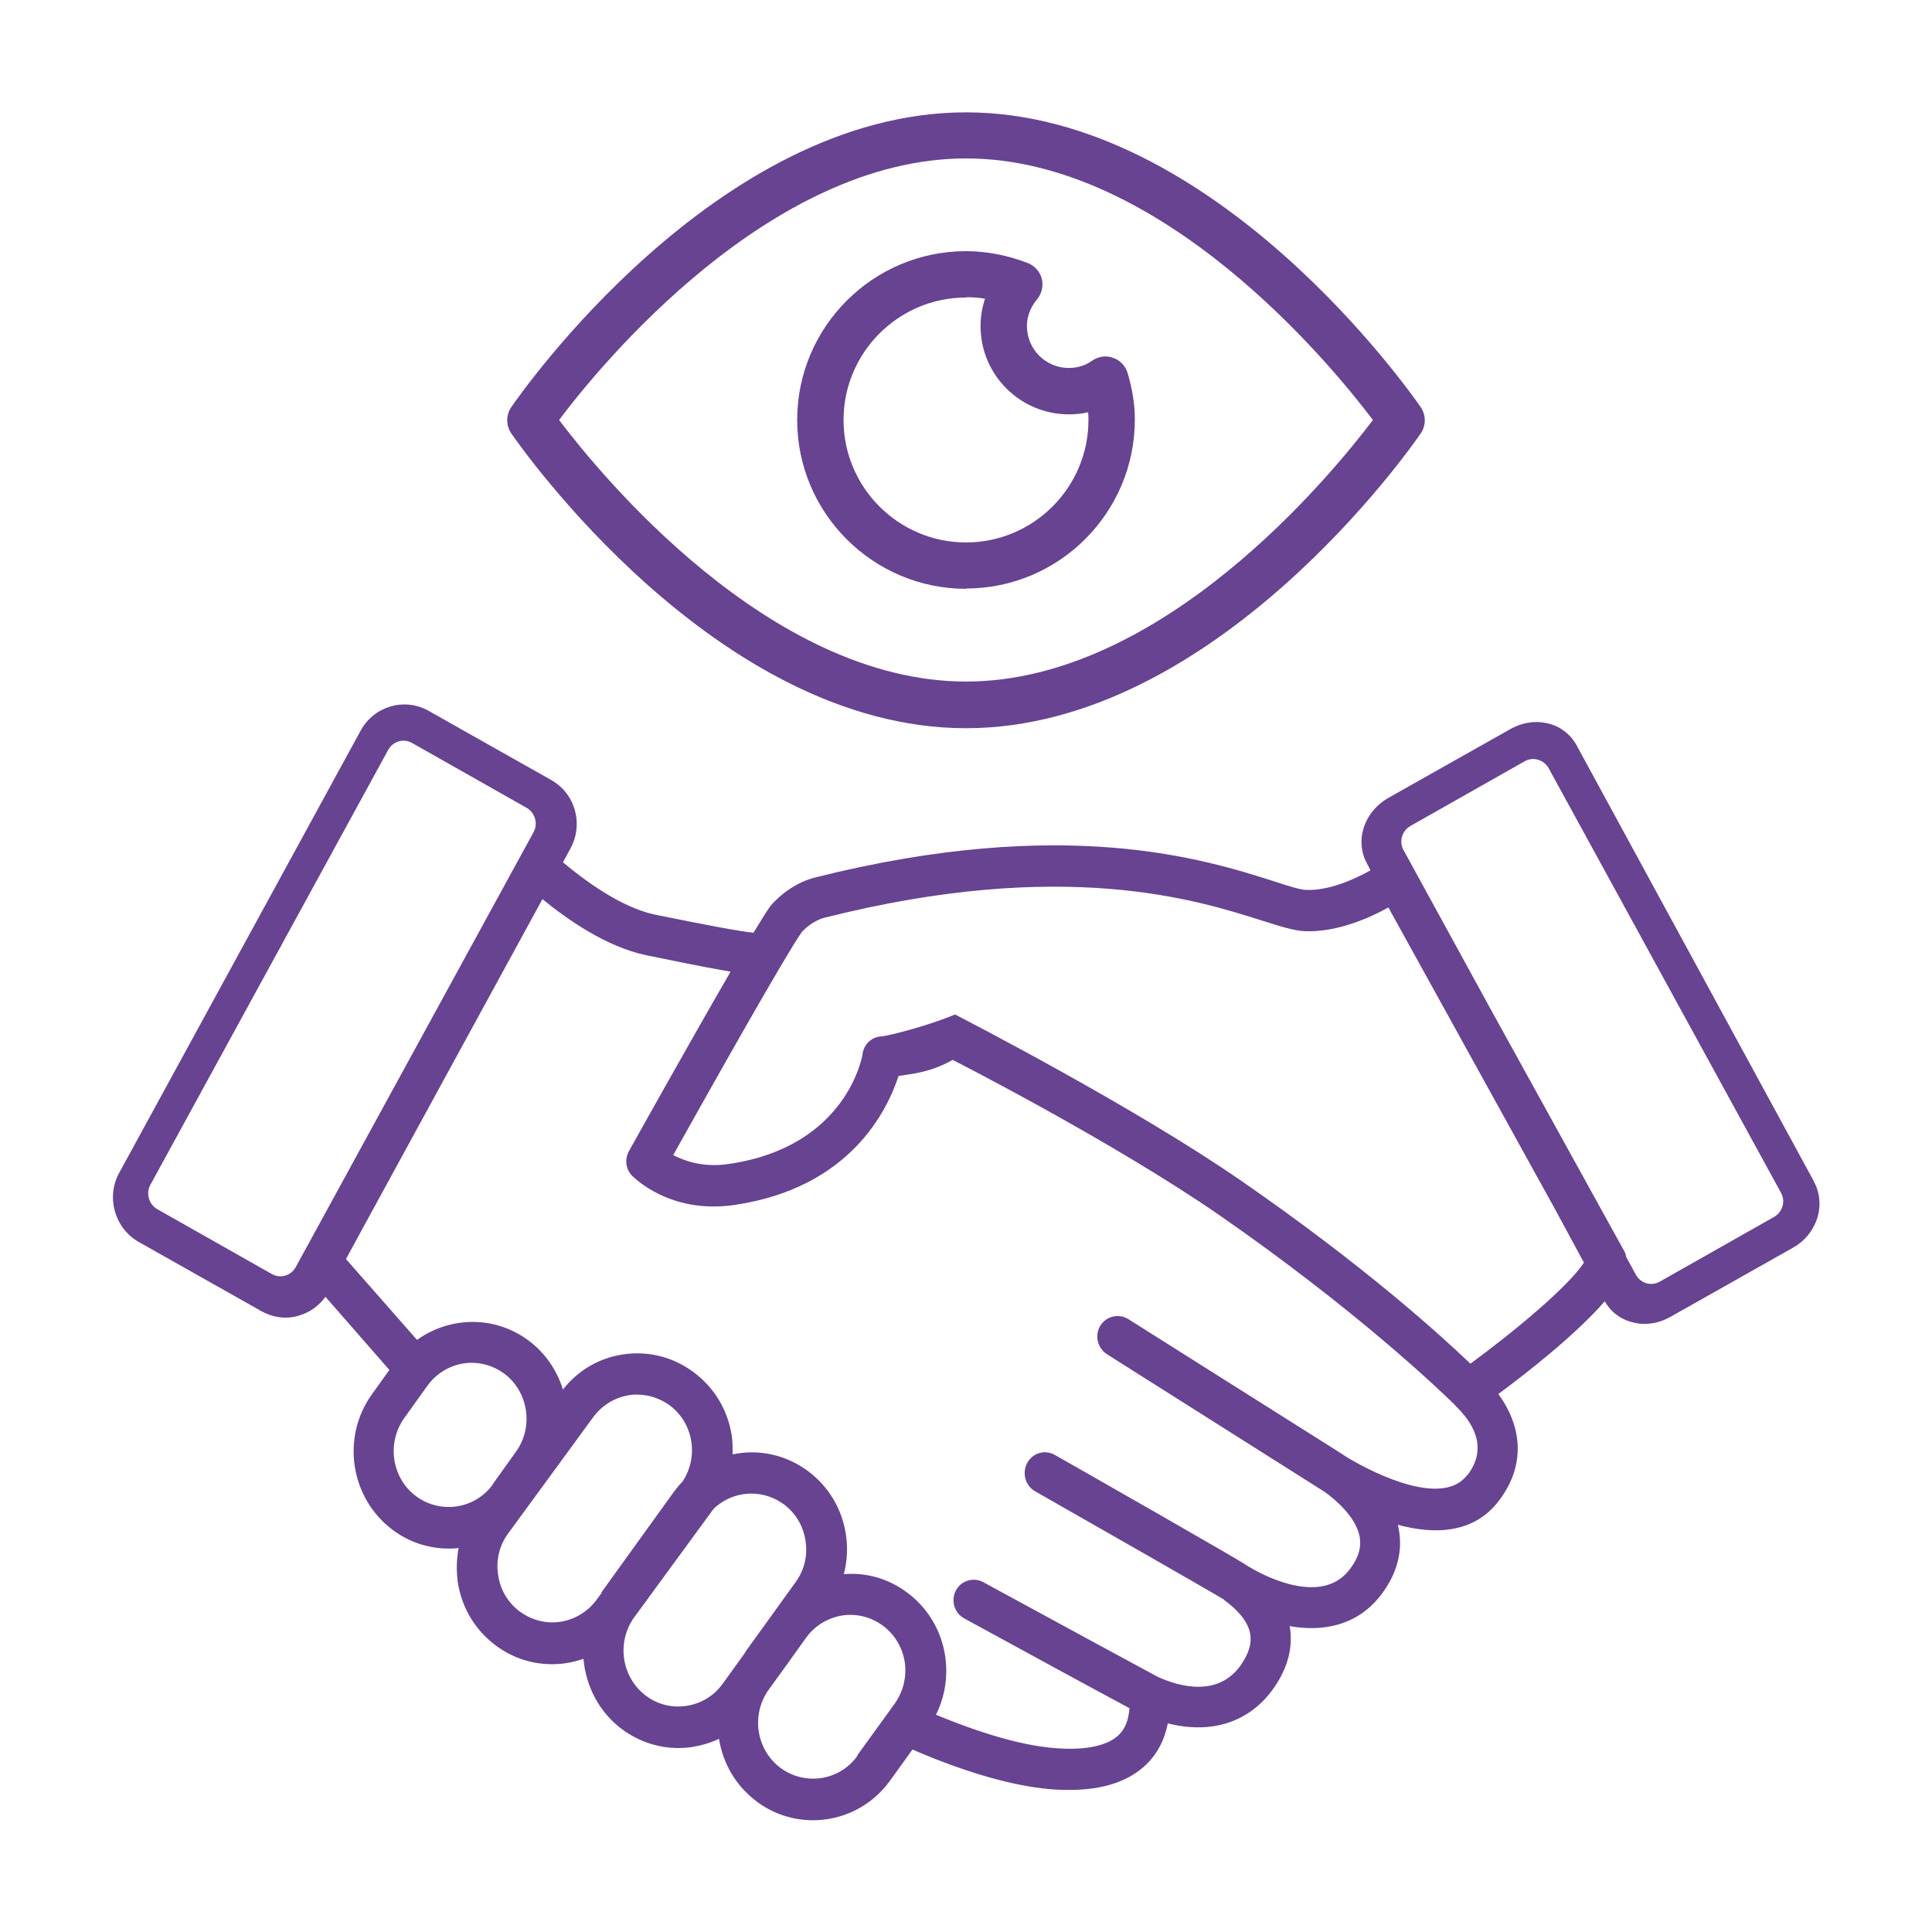
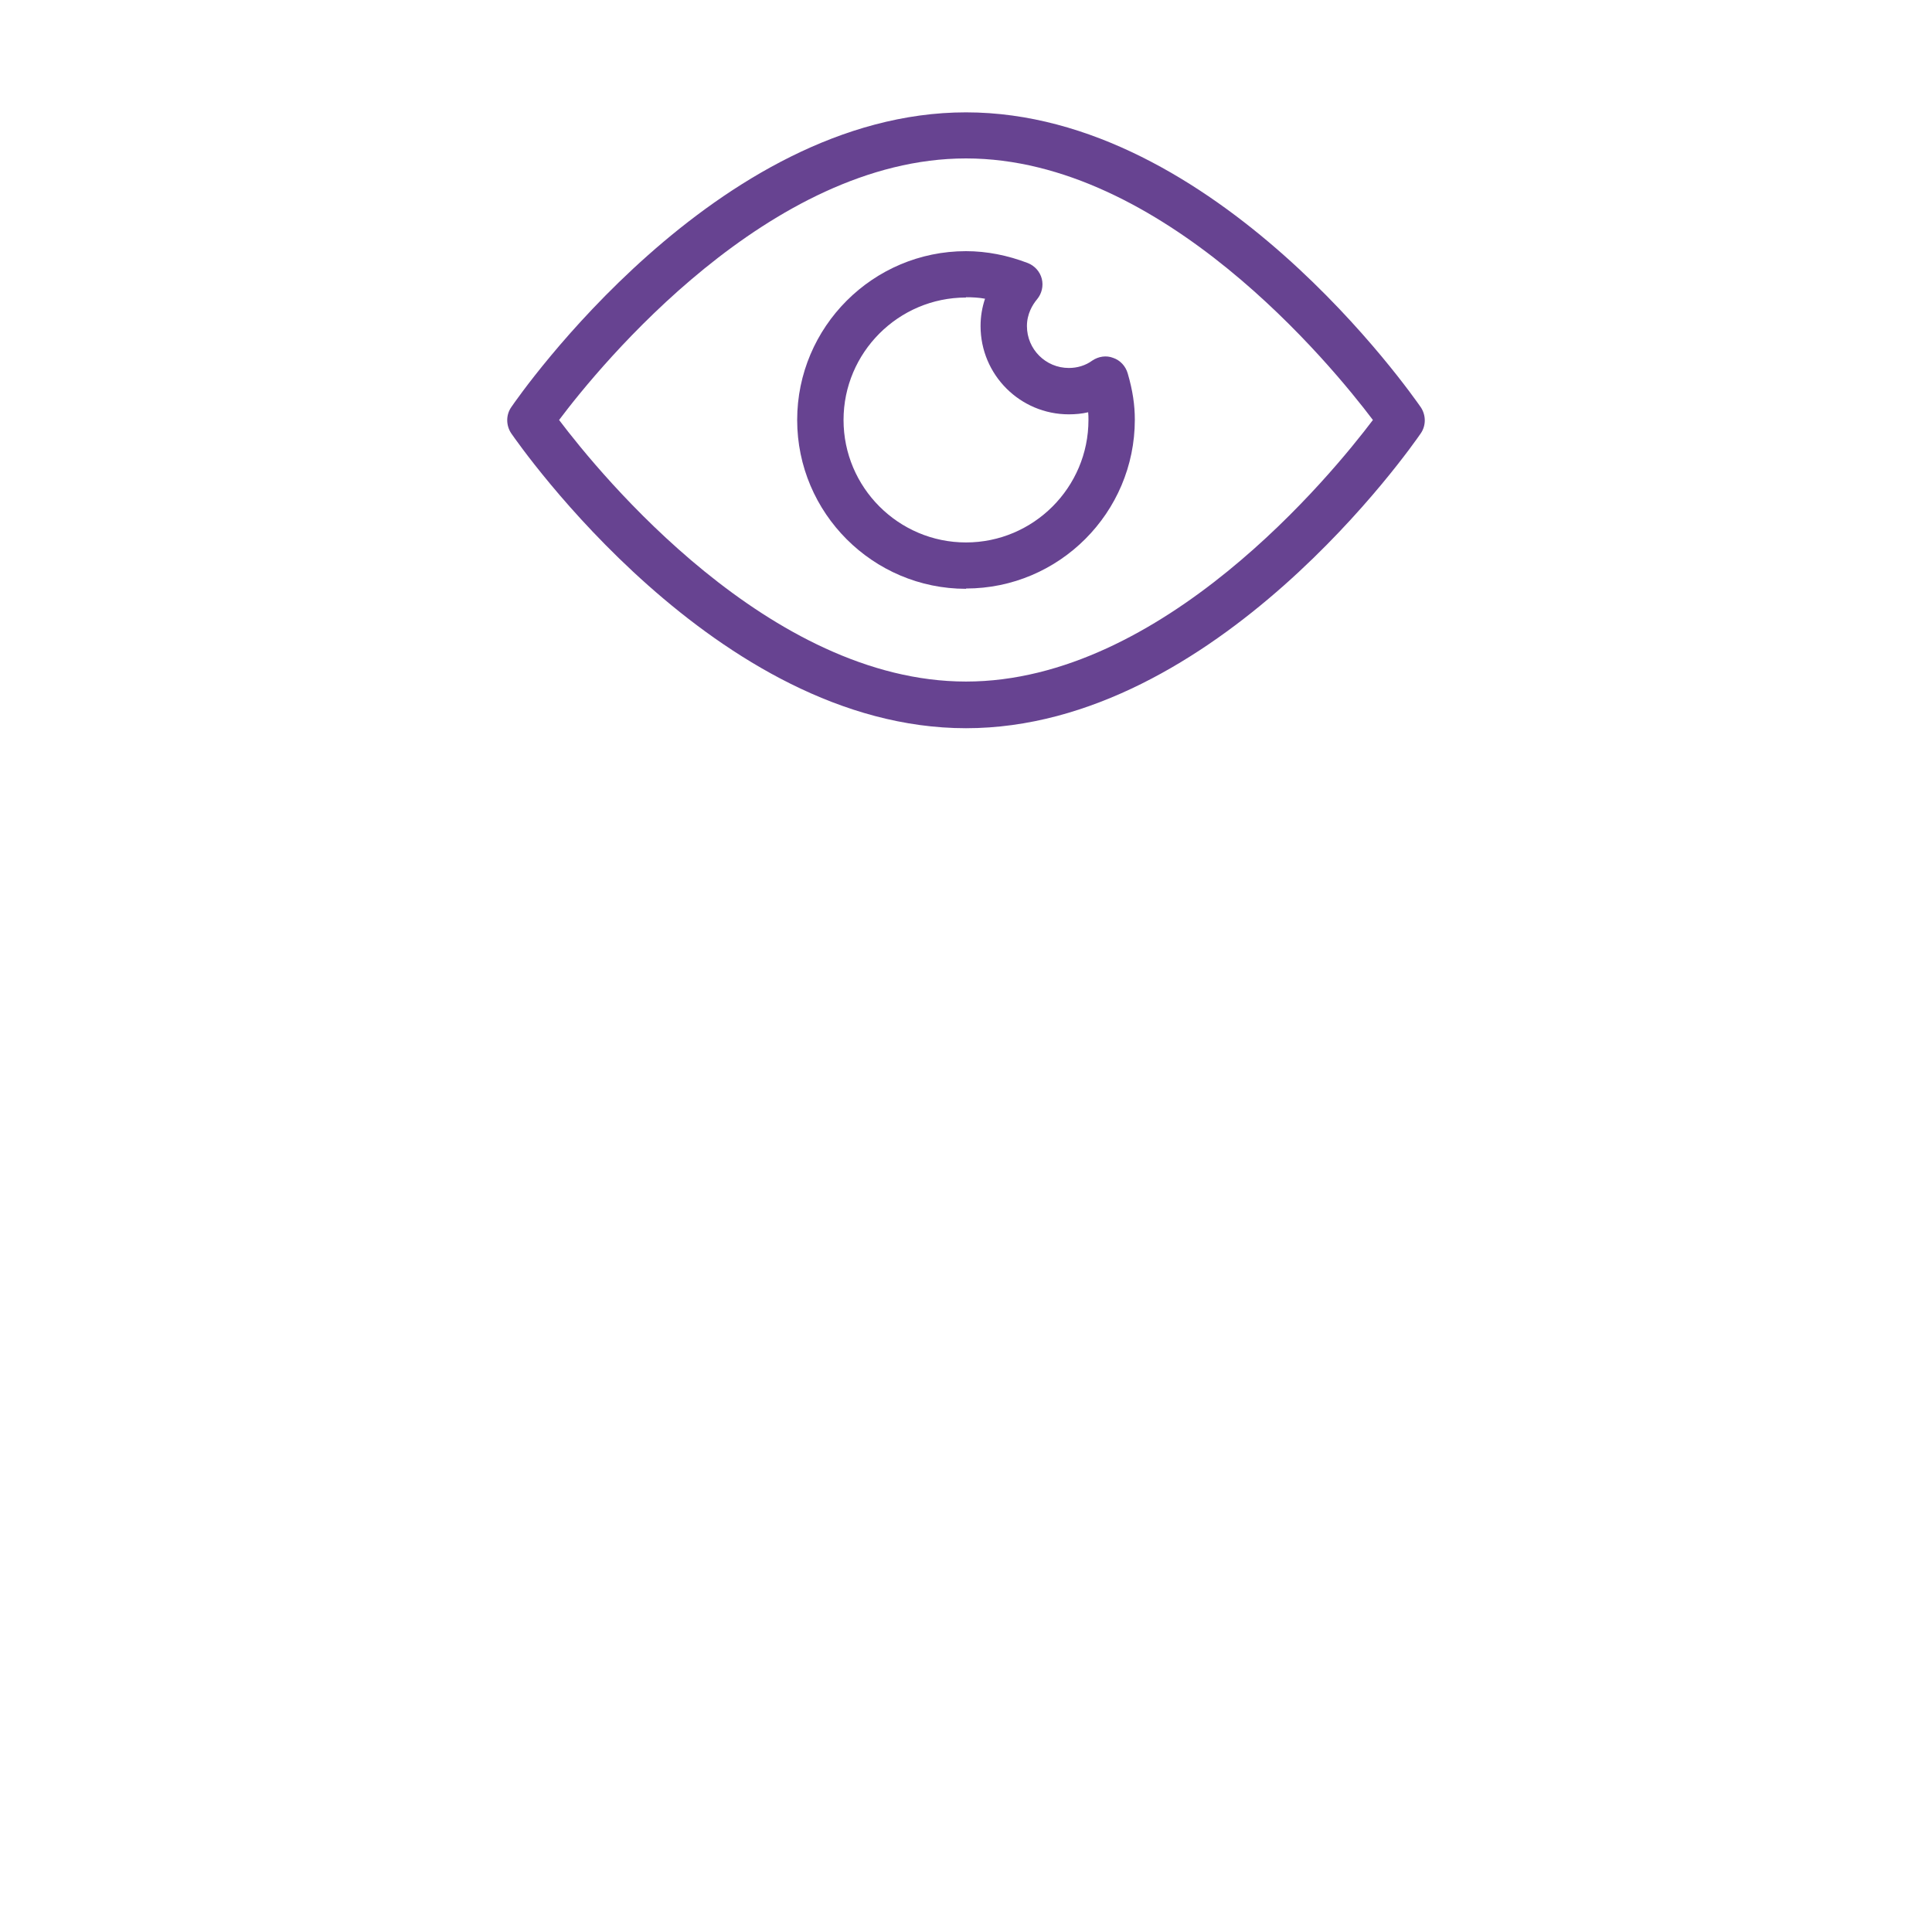
<svg xmlns="http://www.w3.org/2000/svg" id="a" width="65" height="65" viewBox="0 0 65 65">
  <defs>
    <style>.b{fill:#674391;stroke-width:0px;}</style>
  </defs>
-   <path class="b" d="M59.69,40.94l-3.85,2.18c-.28.16-.64.06-.8-.23l-.33-.6c-.01-.06-.02-.13-.06-.19l-4.5-8.15-2.93-5.35c-.16-.29-.05-.65.23-.81l3.85-2.18c.28-.16.64-.05.8.23l7.82,14.29c.16.29.05.65-.23.81M49.47,45.88c-.95-.91-3.51-3.25-7.69-6.14-3.64-2.52-9.42-5.49-9.65-5.61-.79.34-2.16.71-2.49.74-.32.02-.58.27-.62.59,0,.03-.5,3.12-4.5,3.7-.86.13-1.49-.1-1.87-.3,1.41-2.52,3.75-6.68,4.33-7.51.07-.07.37-.38.78-.48,8.04-2.02,12.51-.59,14.66.09.64.2,1.09.35,1.48.37,1.06.04,2.15-.43,2.81-.8l5.59,10.12.99,1.83c-.54.82-2.36,2.33-3.82,3.4M49.36,49.63c-.8,1.05-2.97.04-4.04-.6-.18-.12-.31-.2-.37-.24l-6.99-4.41c-.32-.2-.74-.1-.94.22-.2.33-.1.75.22.96l6.99,4.42s.15.1.32.2c.42.3,1.06.87,1.19,1.5.07.37-.03.73-.33,1.12-1,1.32-3.13.08-3.46-.13-.01,0-.02-.02-.03-.02t0,0c-.3-.21-5.41-3.12-6.43-3.7-.33-.19-.75-.07-.93.27-.18.33-.07.76.26.95,2.39,1.36,6.01,3.43,6.33,3.63h.01s.03.03.05.05c.3.22.76.62.85,1.11.06.32-.04.66-.3,1.04-.76,1.11-2.07.75-2.8.42h0c-.23-.12-3.64-1.97-5.88-3.19-.33-.18-.75-.05-.92.28-.18.34-.05.76.28.94,1.43.78,4.45,2.43,5.56,3.02-.03.39-.14.69-.36.9-.41.4-1.26.55-2.39.42-1.34-.15-2.9-.74-3.76-1.1.3-.6.41-1.28.31-1.97-.13-.86-.58-1.62-1.28-2.14-.64-.48-1.39-.68-2.13-.62.11-.43.14-.88.07-1.33-.13-.86-.58-1.62-1.28-2.14-.76-.56-1.67-.74-2.53-.56,0-.2,0-.41-.03-.62-.13-.86-.58-1.62-1.28-2.14-.69-.52-1.54-.73-2.39-.6-.8.12-1.51.54-2.01,1.18-.2-.64-.59-1.23-1.16-1.65-1.14-.85-2.65-.81-3.75-.02l-2.39-2.72.68-1.25,5.93-10.86c.79.65,2.14,1.61,3.5,1.89.79.16,1.79.37,2.54.5.11.02.2.03.29.05-1.39,2.4-3.31,5.84-3.42,6.04-.15.27-.11.6.1.82.05.05,1.27,1.31,3.45.99,3.9-.57,5.15-3.2,5.52-4.34.56-.08,1.13-.15,1.82-.54.07.03,5.41,2.76,8.97,5.22,4.54,3.15,7.32,5.79,7.94,6.4h-.01c.59.56,1.14,1.41.42,2.35M28.85,59.07c-.6.84-1.76,1.02-2.59.41-.82-.61-1-1.79-.4-2.63l.5-.69.76-1.06c.36-.5.93-.77,1.49-.77.38,0,.76.12,1.09.36.4.3.66.73.74,1.23.07.5-.05.99-.34,1.4l-1.26,1.74ZM25.09,55.57l-.33.46s0,0,0,0l-.44.61c-.29.41-.72.67-1.21.75-.49.08-.98-.04-1.38-.34-.81-.61-.99-1.76-.42-2.6l2.7-3.69c.35-.33.8-.51,1.27-.51.38,0,.76.12,1.09.36.4.3.66.73.73,1.23.08.5-.04.99-.34,1.4l-1.68,2.33ZM20.24,53.59s-.01.02-.02.03l-.14.19s0,0,0,0c-.29.4-.72.67-1.21.75-.49.08-.98-.05-1.38-.34-.4-.3-.66-.73-.73-1.23-.08-.5.04-.99.33-1.39l2.86-3.91c.29-.4.72-.67,1.21-.75.1-.02.19-.02.28-.02.39,0,.77.13,1.09.36.4.3.66.74.73,1.23.07.48-.04.95-.3,1.34-.1.1-.2.22-.28.33l-2.45,3.4ZM16.59,49.93c-.6.84-1.76,1.02-2.59.41-.82-.61-1-1.79-.4-2.63l.78-1.09c.36-.5.93-.77,1.49-.77.38,0,.76.12,1.09.36.82.61,1,1.8.4,2.63l-.78,1.09ZM9.95,42.63c-.16.29-.52.4-.81.23l-3.85-2.18c-.28-.16-.39-.53-.23-.82l8-14.63c.16-.29.52-.4.81-.23l3.85,2.18c.28.16.39.53.23.82l-8,14.63ZM61.04,39.77l-8-14.7c-.21-.38-.57-.65-1-.74-.4-.09-.83-.02-1.21.19l-4.13,2.33c-.37.21-.66.55-.8.94-.15.42-.12.88.09,1.26l.12.23c-.55.31-1.41.69-2.16.66-.2,0-.63-.14-1.12-.3-2.27-.72-6.99-2.23-15.4-.12-.88.22-1.44.88-1.5.95-.01.01-.02.03-.03.04-.12.17-.31.48-.55.87-.44-.04-1.55-.25-3.32-.61-1.18-.25-2.45-1.22-3.09-1.76l.25-.46c.22-.4.27-.86.15-1.29-.12-.44-.41-.8-.8-1.02l-4.13-2.33c-.81-.45-1.82-.15-2.27.66l-8.13,14.89c-.45.82-.15,1.86.65,2.32l4.13,2.33c.25.14.53.22.81.22.16,0,.31-.02.46-.07.36-.1.67-.33.89-.63l2.15,2.46-.58.81c-1.05,1.45-.74,3.5.69,4.57.57.43,1.24.63,1.89.63.11,0,.22,0,.33-.02-.07.37-.08.75-.03,1.14.13.86.58,1.62,1.28,2.14.56.42,1.22.63,1.89.63.17,0,.33-.01.5-.04.19-.03.38-.08.56-.14.08.91.52,1.79,1.3,2.37.56.41,1.21.63,1.89.63.17,0,.33-.01.5-.04.3-.05.6-.14.87-.27.13.82.56,1.58,1.27,2.11.57.43,1.24.63,1.89.63.99,0,1.97-.46,2.6-1.34l.75-1.04c.84.37,2.72,1.12,4.39,1.31.31.04.61.05.89.05,1.14,0,2-.29,2.59-.86.37-.36.61-.82.72-1.38,1.49.38,2.78-.05,3.58-1.21.47-.68.64-1.38.52-2.06,1.09.19,2.26.01,3.08-1.06.54-.71.74-1.49.58-2.25,0-.03-.02-.07-.02-.1,1.22.33,2.55.31,3.4-.81.98-1.29.7-2.61-.02-3.59.96-.71,2.61-2,3.58-3.12.21.37.56.63.99.72.11.03.23.04.35.04.3,0,.59-.08.86-.23l4.13-2.33c.38-.21.66-.55.8-.94.15-.42.12-.88-.08-1.26" />
  <path class="b" d="M32.5,24.5c-8.41,0-15.02-9.52-15.3-9.92-.18-.27-.18-.62,0-.88.28-.41,6.89-9.92,15.3-9.92s15.02,9.52,15.3,9.92c.18.27.18.62,0,.88-.28.41-6.89,9.92-15.3,9.92ZM18.81,14.13c1.39,1.84,7.08,8.8,13.69,8.8s12.3-6.96,13.69-8.8c-1.39-1.84-7.08-8.8-13.69-8.8s-12.31,6.96-13.69,8.8Z" />
  <path class="b" d="M32.5,19.81c-3.13,0-5.68-2.55-5.68-5.68s2.55-5.68,5.68-5.68c.7,0,1.4.14,2.08.4.23.09.41.29.47.53.06.24,0,.5-.16.69-.15.18-.34.49-.34.9,0,.78.63,1.41,1.41,1.41.28,0,.56-.08.79-.25.21-.14.47-.18.7-.09.24.08.42.28.49.52.17.58.24,1.07.24,1.56,0,3.13-2.55,5.68-5.68,5.68ZM32.5,10.01c-2.27,0-4.12,1.85-4.12,4.12s1.85,4.12,4.12,4.12,4.12-1.85,4.12-4.12c0-.08,0-.17-.01-.26-.21.05-.43.07-.65.07-1.64,0-2.97-1.33-2.97-2.97,0-.32.05-.62.15-.92-.21-.04-.43-.05-.64-.05Z" />
</svg>